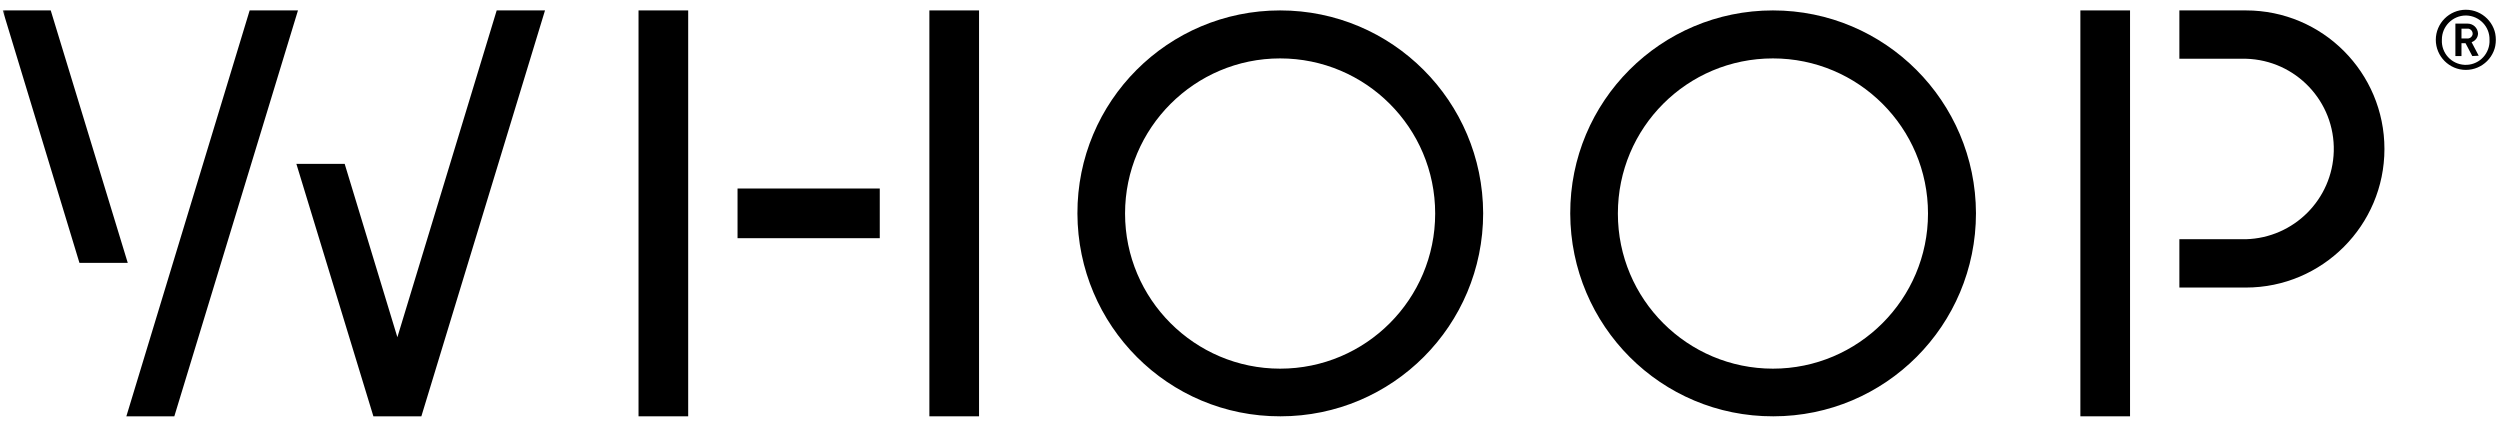
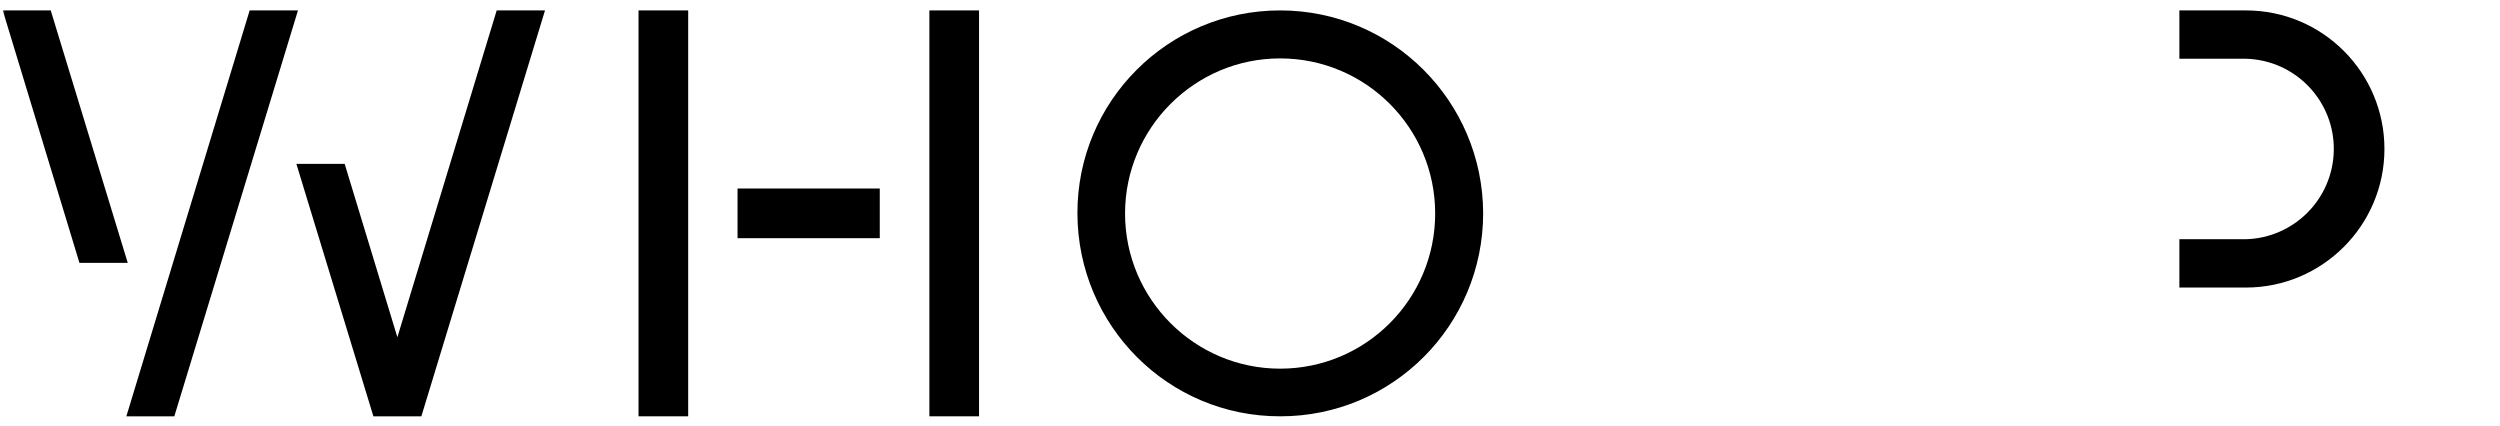
<svg xmlns="http://www.w3.org/2000/svg" width="751" height="128" viewBox="0 0 751 128" fill="none">
  <mask id="mask0_65_273" style="mask-type:luminance" maskUnits="userSpaceOnUse" x="0" y="0" width="751" height="128">
    <path d="M750.286 0H0.571V128H750.286V0Z" fill="white" />
  </mask>
  <g mask="url(#mask0_65_273)">
    <path d="M206.732 3.129H191.814V125.06H206.732V3.129Z" fill="black" />
    <path d="M264.281 56.629H221.557V71.553H264.281V56.629Z" fill="black" />
    <path d="M294.104 3.129H279.186V125.06H294.104V3.129Z" fill="black" />
-     <path d="M624.945 125.06H639.862V3.129H624.945V125.06Z" fill="black" />
    <path d="M674.677 3.129H654.684V17.647H674.677C689.697 18.053 701.47 30.541 701.064 45.465C700.658 59.881 689.087 71.455 674.677 71.861H654.684V86.379H674.677C697.611 86.379 716.285 67.699 716.285 44.754C716.285 21.809 697.714 3.129 674.677 3.129Z" fill="black" />
    <path d="M384.546 3.129C350.855 3.129 323.556 30.439 323.657 64.145C323.759 97.852 350.956 125.162 384.648 125.06C418.341 125.06 445.54 97.75 445.54 64.044C445.437 30.439 418.239 3.129 384.546 3.129ZM384.546 110.745C358.872 110.745 337.967 89.831 337.967 64.145C337.967 38.459 358.872 17.545 384.546 17.545C410.223 17.545 431.127 38.358 431.127 64.145C431.127 89.831 410.325 110.745 384.546 110.745Z" fill="black" />
-     <path d="M532.591 3.129C498.897 3.129 471.6 30.439 471.699 64.145C471.802 97.852 499 125.162 532.693 125.06C566.383 125.06 593.581 97.75 593.581 64.044C593.478 30.439 566.28 3.129 532.591 3.129ZM532.591 110.745C506.914 110.745 486.01 89.933 486.01 64.145C486.01 38.358 506.811 17.545 532.591 17.545C558.264 17.545 579.172 38.358 579.172 64.145C579.172 89.831 558.264 110.745 532.591 110.745Z" fill="black" />
-     <path d="M119.372 101.303L103.54 49.221H89.028L112.166 125.06H126.577L163.719 3.129H149.207L119.372 101.303Z" fill="black" />
+     <path d="M119.372 101.303L103.54 49.221H89.028L112.166 125.06H126.577L163.719 3.129H149.207L119.372 101.303" fill="black" />
    <path d="M15.239 3.129H0.828L23.865 78.968H38.377L15.239 3.129Z" fill="black" />
    <path d="M74.998 3.129L37.957 125.06H52.367L89.51 3.129H74.998Z" fill="black" />
-     <path d="M740.748 21C735.774 21 731.715 16.939 731.715 11.964C731.715 6.99 735.774 2.929 740.748 2.929C745.718 2.929 749.777 6.99 749.777 11.964C749.777 16.939 745.718 21 740.748 21ZM740.748 4.655C736.787 4.655 733.54 7.903 733.54 11.863V11.964C733.338 15.924 736.381 19.274 740.342 19.477C744.299 19.68 747.645 16.635 747.85 12.675C747.85 12.472 747.85 12.168 747.85 11.964C747.952 8.005 744.807 4.756 740.847 4.655H740.748ZM742.675 16.838L740.645 12.98H739.428V16.838H737.599V7.091H741.252C742.876 7.091 744.299 8.31 744.401 10.036C744.401 11.254 743.589 12.269 742.47 12.675L744.602 16.736L742.675 16.838ZM741.051 8.614H739.428V11.558H741.051C741.863 11.66 742.573 11.152 742.777 10.34C742.876 9.528 742.372 8.817 741.56 8.614H741.457C741.355 8.614 741.154 8.614 741.051 8.614Z" fill="black" />
  </g>
</svg>